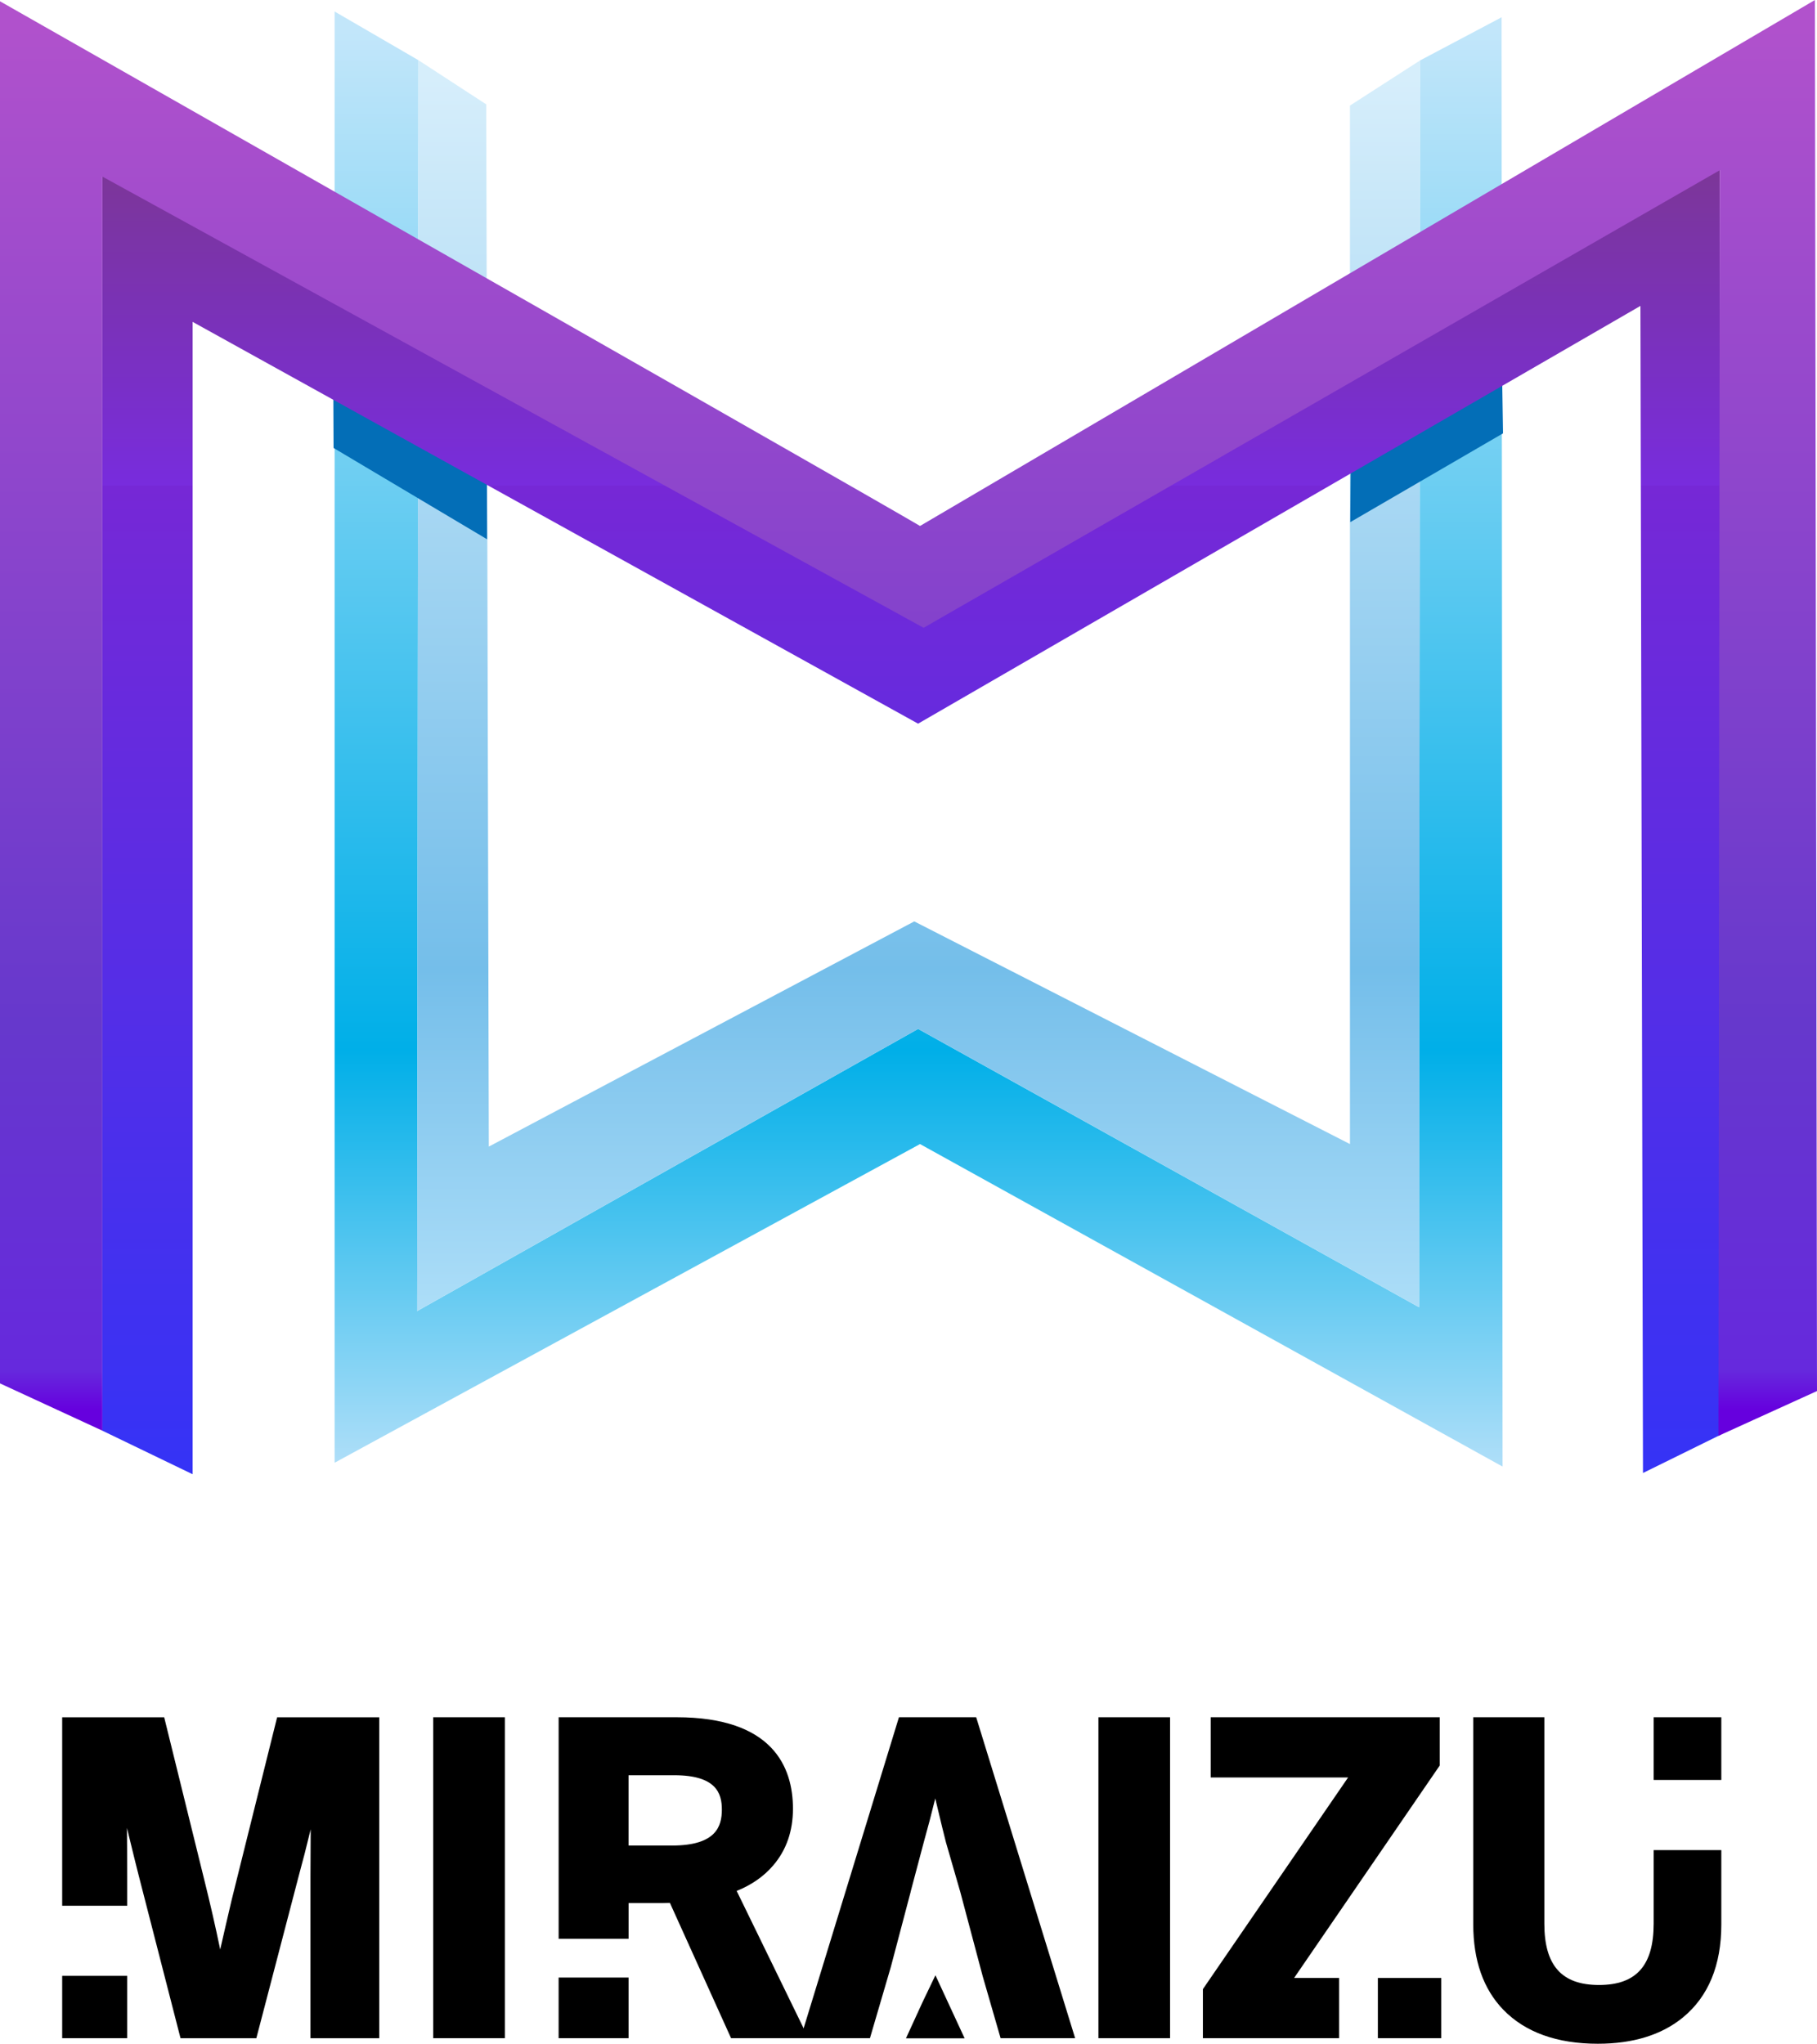
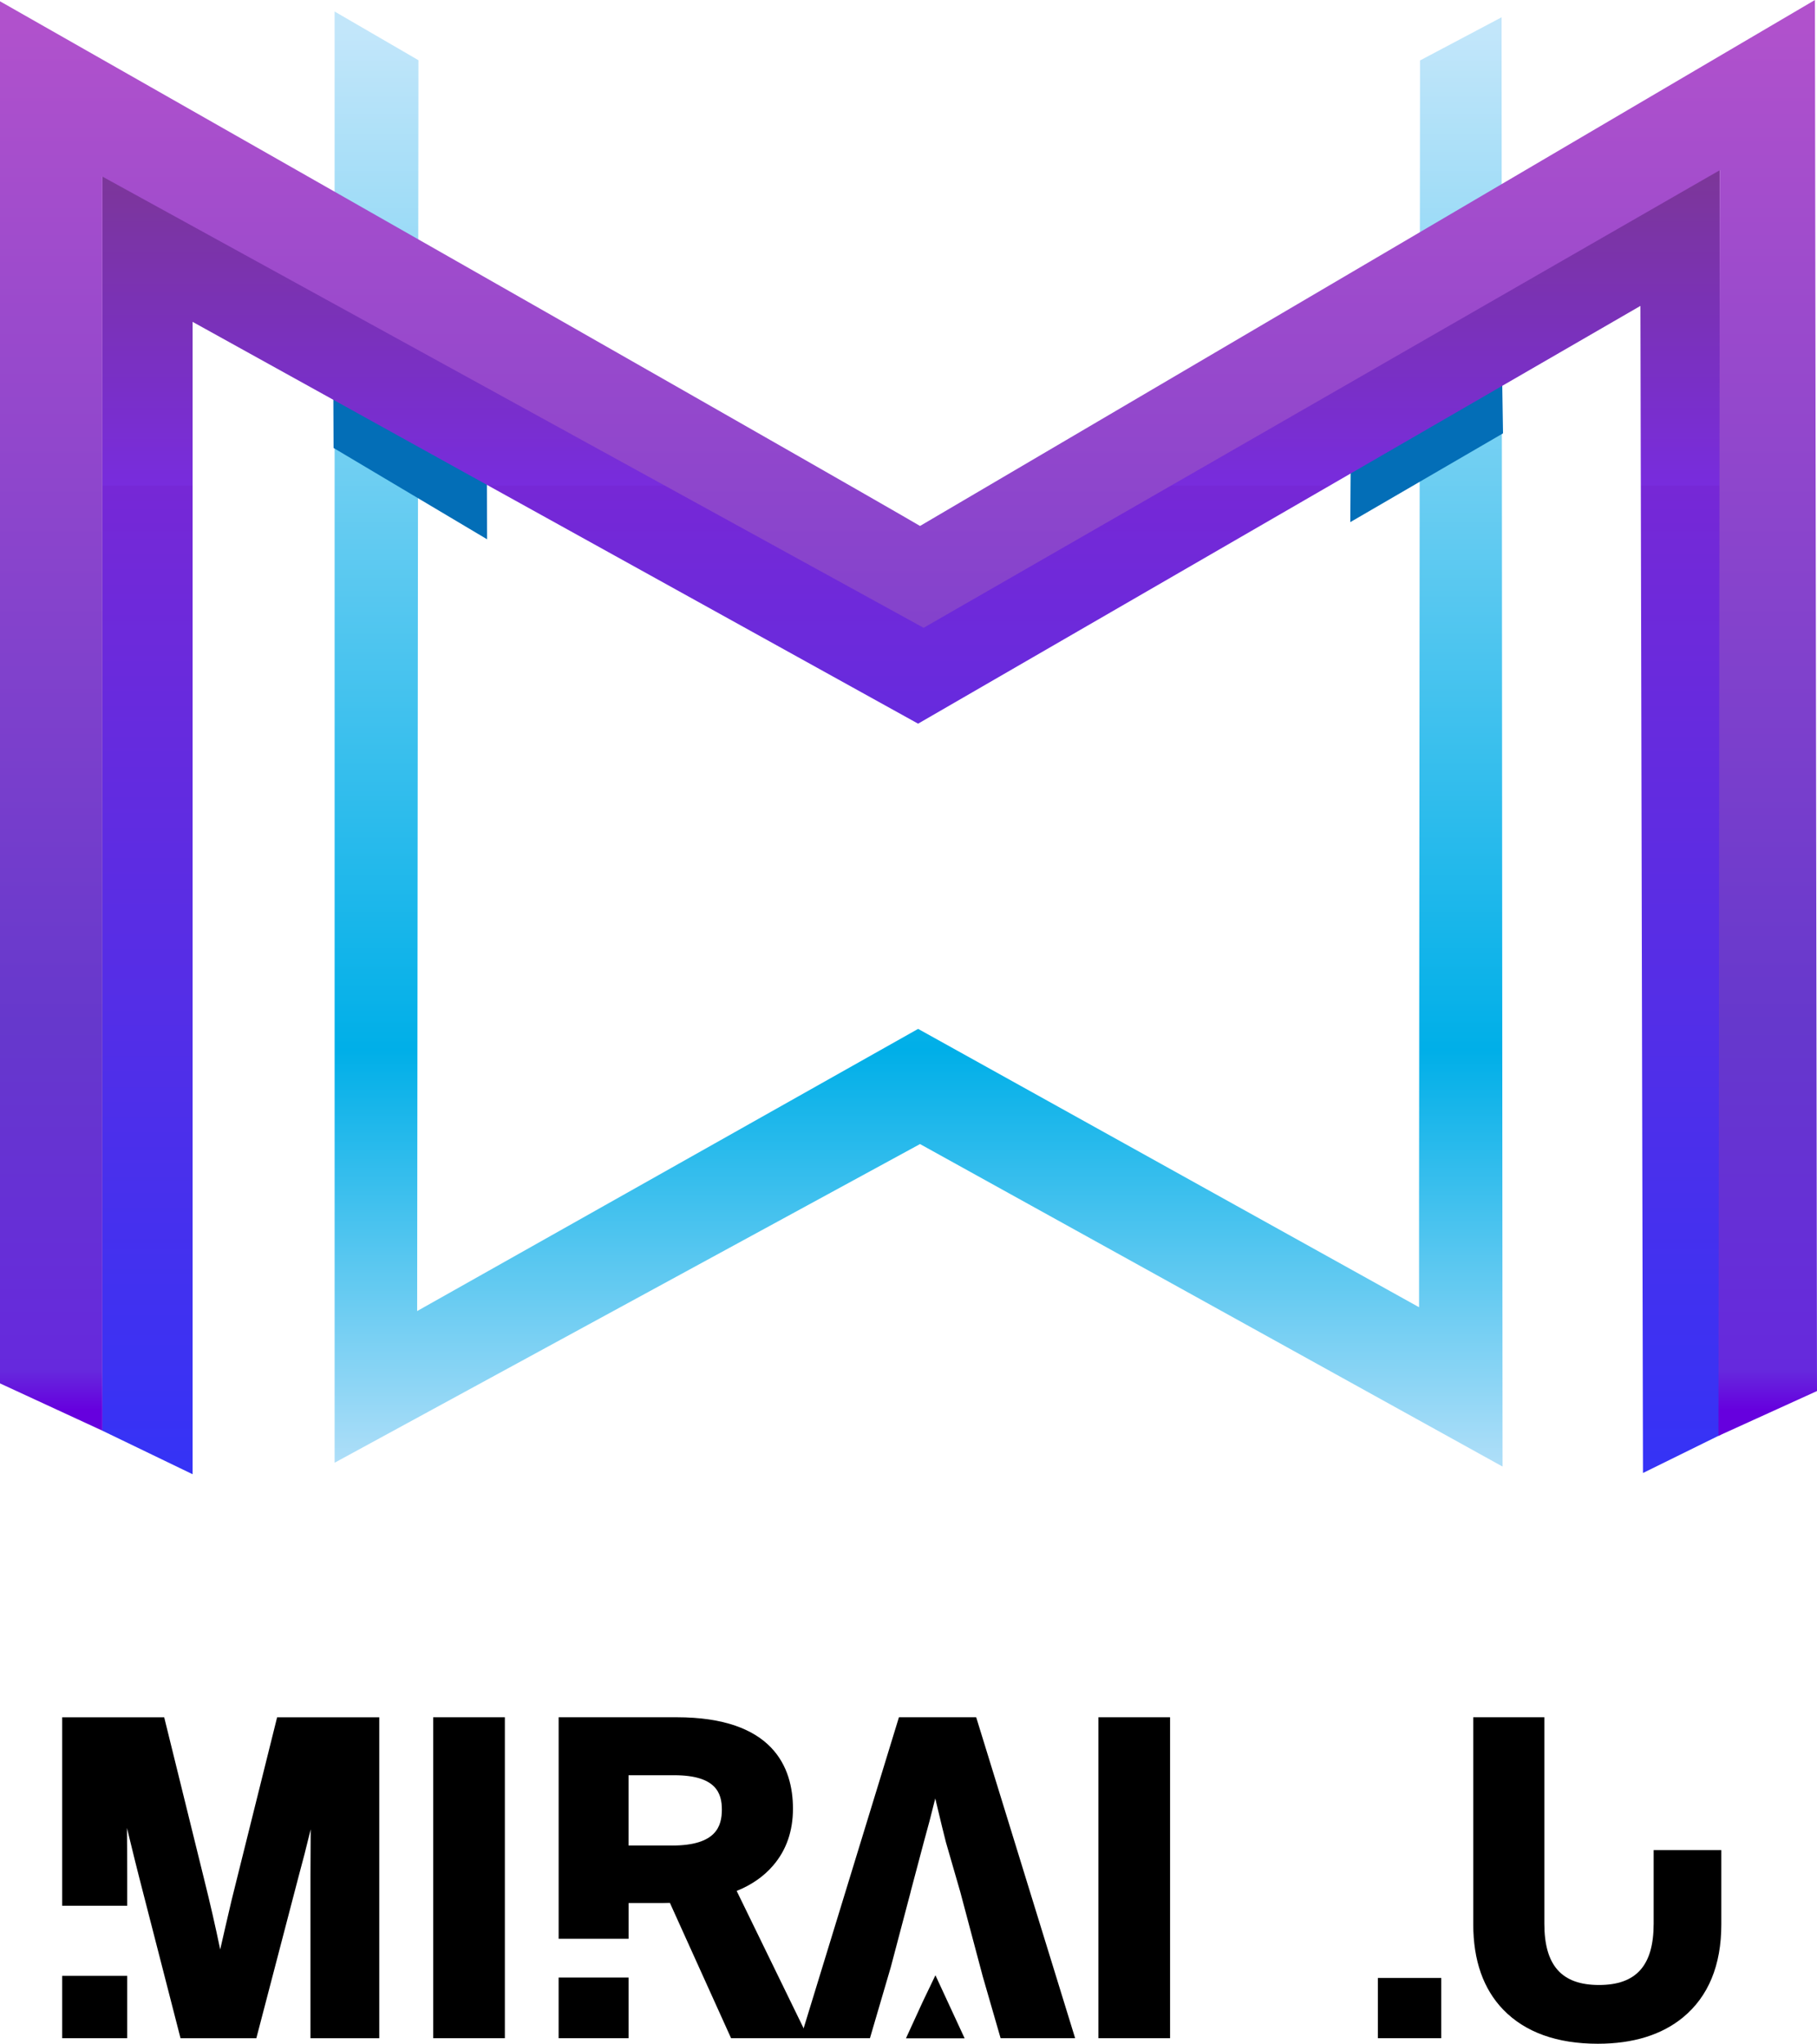
<svg xmlns="http://www.w3.org/2000/svg" id="_レイヤー_1" data-name="レイヤー 1" width="100" height="112.465" viewBox="0 0 100 112.465">
  <defs>
    <style>
      .cls-1 {
        fill: #036eb7;
        fill-rule: evenodd;
      }

      .cls-1, .cls-2, .cls-3, .cls-4, .cls-5, .cls-6 {
        stroke-width: 0px;
      }

      .cls-2 {
        fill: url(#linear-gradient);
      }

      .cls-3 {
        fill: #000;
      }

      .cls-4 {
        fill: url(#linear-gradient-2);
      }

      .cls-5 {
        fill: url(#linear-gradient-3);
      }

      .cls-6 {
        fill: url(#linear-gradient-4);
      }
    </style>
    <linearGradient id="linear-gradient" x1="50.555" y1=".634" x2="50.555" y2="80.704" gradientUnits="userSpaceOnUse">
      <stop offset=".014" stop-color="#c2e6fa" />
      <stop offset=".714" stop-color="#00afe8" />
      <stop offset=".996" stop-color="#addef8" />
    </linearGradient>
    <linearGradient id="linear-gradient-2" x1="50.555" y1="3.313" x2="50.555" y2="72.147" gradientUnits="userSpaceOnUse">
      <stop offset=".014" stop-color="#d6eefb" />
      <stop offset=".727" stop-color="#74beea" />
      <stop offset="1" stop-color="#addef8" />
    </linearGradient>
    <linearGradient id="linear-gradient-3" x1="50.176" y1="8.595" x2="50.176" y2="81.126" gradientUnits="userSpaceOnUse">
      <stop offset=".014" stop-color="#7c3699" />
      <stop offset=".25" stop-color="#782cdd" />
      <stop offset=".25" stop-color="#7628d6" />
      <stop offset="1" stop-color="#3533f6" />
    </linearGradient>
    <linearGradient id="linear-gradient-4" x1="50" y1="0" x2="50" y2="79.014" gradientUnits="userSpaceOnUse">
      <stop offset="0" stop-color="#886cfd" />
      <stop offset="0" stop-color="#ab42cc" />
      <stop offset="0" stop-color="#b252cc" />
      <stop offset=".713" stop-color="#6638cc" />
      <stop offset=".954" stop-color="#6629dd" />
      <stop offset=".982" stop-color="#6600de" />
    </linearGradient>
  </defs>
  <g>
    <g>
      <rect class="cls-3" x="23.842" y="94.499" width="3.943" height="17.662" />
      <rect class="cls-3" x="60.453" y="94.499" width="3.943" height="17.662" />
    </g>
    <g>
      <rect class="cls-3" x="3.422" y="108.731" width="3.577" height="3.43" />
      <path class="cls-3" d="M15.252,94.499l-2.221,8.919c-.176.68-.385,1.552-.621,2.59-.108.477-.205.901-.291,1.272-.263-1.271-.562-2.577-.893-3.899l-2.19-8.881H3.422v10.372h3.577v-1.588c0-.903-.004-1.802-.012-2.693.356,1.46.577,2.356.661,2.674l2.287,8.897h4.173l2.349-8.992c.192-.694.407-1.531.642-2.504-.008,1.043-.012,1.905-.012,2.577v8.92h3.786v-17.662h-5.622Z" />
    </g>
    <path class="cls-3" d="M53.727,94.499h-4.253l-5.413,17.662h3.817l1.149-3.918,1.093-4.141h-.003l.728-2.743c.203-.718.413-1.518.628-2.392.298,1.255.495,2.064.588,2.416l.786,2.719,1.242,4.669.98,3.39h4.102l-5.446-17.662Z" />
    <polygon class="cls-3" points="53.089 112.168 49.861 112.167 50.777 110.168 51.482 108.697 53.089 112.168" />
    <g>
-       <rect class="cls-3" x="91.01" y="94.499" width="3.724" height="3.45" />
      <path class="cls-3" d="M91.01,101.809v4.05c0,2.302-.956,3.374-3.008,3.374s-3.008-1.072-3.008-3.374v-11.36h-3.912v11.402c0,1.979.555,3.557,1.652,4.692,1.205,1.242,2.956,1.873,5.205,1.873,1.935,0,3.509-.486,4.681-1.446,1.402-1.151,2.114-2.873,2.114-5.118v-4.092h-3.724Z" />
    </g>
    <g>
-       <polygon class="cls-3" points="73.699 108.846 71.222 108.846 79.235 97.158 79.235 94.499 66.631 94.499 66.631 97.814 74.193 97.814 66.202 109.461 66.202 112.161 73.699 112.161 73.699 108.846" />
      <rect class="cls-3" x="75.832" y="108.846" width="3.487" height="3.315" />
    </g>
    <g>
      <rect class="cls-3" x="30.744" y="108.822" width="3.849" height="3.339" />
      <path class="cls-3" d="M40.542,104.057c.823-.331,1.498-.801,2.012-1.404.721-.839,1.087-1.888,1.087-3.119,0-2.297-1.112-5.035-6.406-5.035h-6.49v12.191h3.849v-1.964h1.86l.414-.012,3.367,7.447h4.258l-3.95-8.104ZM36.982,101.558h-2.39v-3.868h2.516c2.322,0,2.62,1.008,2.62,1.887,0,.923-.312,1.982-2.746,1.982Z" />
    </g>
  </g>
  <g>
    <polygon class="cls-2" points="18.416 .634 18.416 80.493 50.634 62.957 82.694 80.704 82.641 .951 78.152 3.327 78.099 66.338 78.099 71.936 50.529 56.619 22.958 72.147 23.029 3.313 18.416 .634" />
-     <polygon class="cls-4" points="23.029 3.313 22.958 72.147 50.529 56.619 78.099 71.936 78.152 3.327 74.296 5.81 74.296 62.957 50.317 50.704 26.902 63.097 26.761 5.743 23.029 3.313" />
    <polygon class="cls-1" points="82.72 23.847 74.314 28.733 74.334 25.888 82.676 21.057 82.72 23.847" />
    <polygon class="cls-1" points="18.358 24.651 26.808 29.677 26.797 26.565 18.346 21.917 18.358 24.651" />
-     <path class="cls-5" d="M50.831,34.406l43.817-25.811.07,70.348-4.295,2.115-.141-64.224-39.754,22.989L10.599,17.711v63.415l-4.965-2.396V9.577c43.983,23.049,45.197,24.829,45.197,24.829Z" />
+     <path class="cls-5" d="M50.831,34.406l43.817-25.811.07,70.348-4.295,2.115-.141-64.224-39.754,22.989L10.599,17.711v63.415l-4.965-2.396V9.577Z" />
    <path class="cls-6" d="M50.634,28.944L99.886,0l.114,76.548-5.422,2.466.071-69.647-43.817,25.181L5.635,9.718v69.012l-5.635-2.603V.071c49.156,27.957,50.634,28.872,50.634,28.872Z" />
  </g>
</svg>